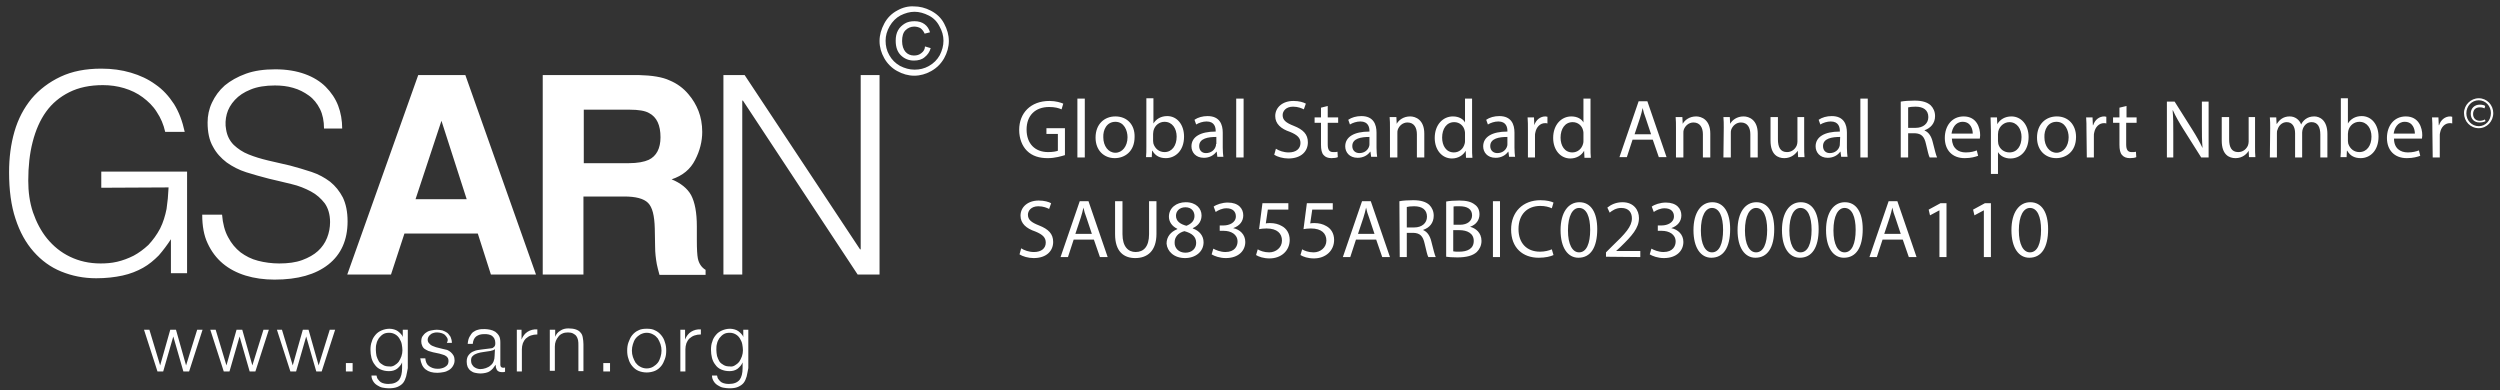
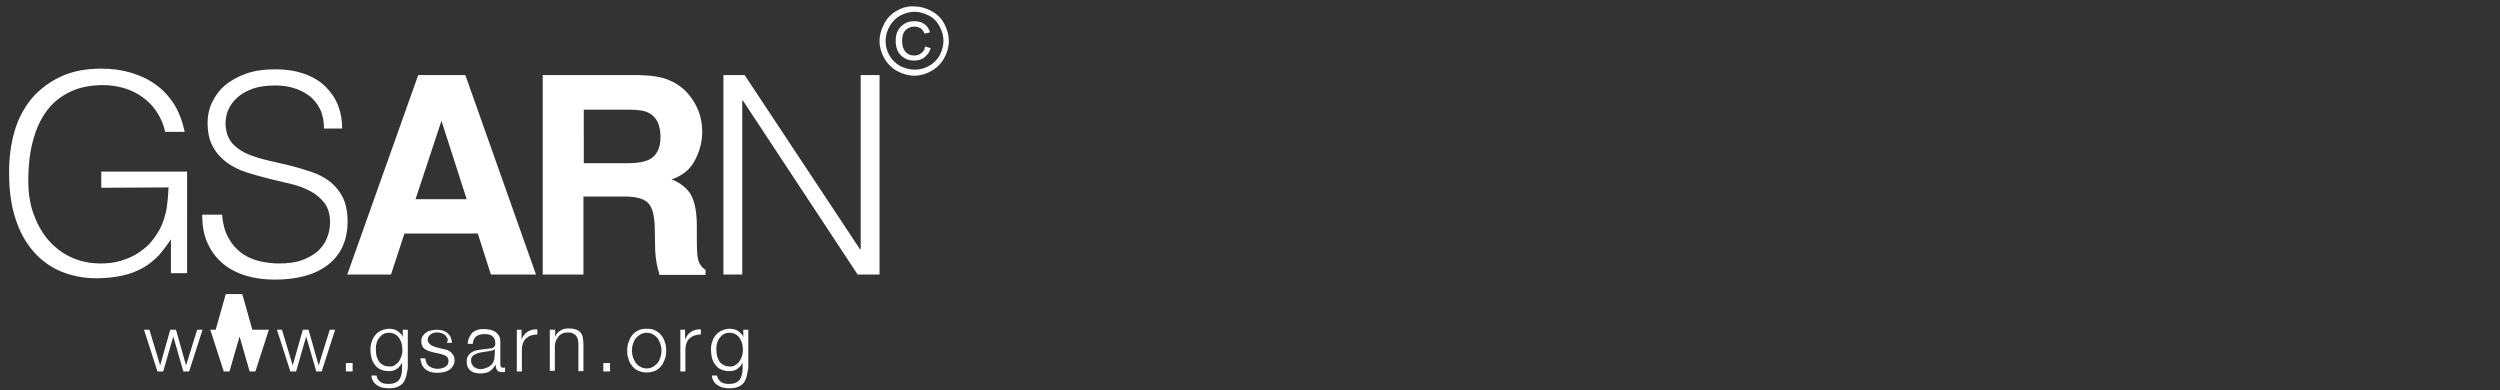
<svg xmlns="http://www.w3.org/2000/svg" version="1.1" id="Layer_1" x="0px" y="0px" viewBox="0 0 743 116" style="enable-background:new 0 0 743 116;" xml:space="preserve">
  <rect x="0" y="0" width="743" height="116" fill="#333333" stroke="none" />
  <style type="text/css">
	.st0{fill:#FFFFFF;}
</style>
  <g>
-     <path class="st0" d="M303,75.6c0.9,0.6,2.6,1.1,4.2,1.1c3.9,0,5.8-2.2,5.8-4.8c0-2.4-1.4-3.8-4.2-4.9c-2.3-0.9-3.3-1.7-3.3-3.2   c0-1.1,0.9-2.5,3.1-2.5c1.5,0,2.6,0.5,3.2,0.8l0.6-1.7c-0.7-0.4-2-0.8-3.7-0.8c-3.2,0-5.4,1.9-5.4,4.5c0,2.3,1.7,3.8,4.4,4.7   c2.2,0.9,3.1,1.8,3.1,3.3c0,1.7-1.3,2.8-3.5,2.8c-1.5,0-2.9-0.5-3.8-1.1L303,75.6L303,75.6z M325.1,71.2l1.8,5.2h2.3l-5.7-16.6   h-2.6l-5.7,16.6h2.2l1.7-5.2H325.1L325.1,71.2z M319.6,69.5l1.6-4.8c0.3-1,0.6-2,0.8-3l0,0c0.2,1,0.5,2,0.9,3l1.6,4.8H319.6   L319.6,69.5z M331.4,59.8v9.8c0,5.2,2.6,7.1,6,7.1c3.6,0,6.3-2.1,6.3-7.2v-9.7h-2.2v9.8c0,3.7-1.6,5.3-4,5.3   c-2.2,0-3.9-1.6-3.9-5.3v-9.8H331.4L331.4,59.8z M352.2,76.7c3.1,0,5.5-1.9,5.5-4.7c0-1.9-1.2-3.4-3.2-4.1v-0.1   c2-0.9,2.6-2.4,2.6-3.8c0-2-1.6-3.9-4.7-3.9c-2.8,0-5,1.7-5,4.3c0,1.4,0.8,2.8,2.5,3.6v0.1c-2,0.8-3.2,2.3-3.2,4.3   C346.9,74.7,348.9,76.7,352.2,76.7L352.2,76.7z M352.3,75.1c-2,0-3.3-1.4-3.2-3.1c0-1.5,1-2.8,2.9-3.3c2.2,0.6,3.5,1.6,3.5,3.5   C355.5,73.9,354.2,75.1,352.3,75.1L352.3,75.1z M352.3,61.6c1.9,0,2.7,1.3,2.7,2.6c0,1.5-1.1,2.4-2.4,2.9c-1.9-0.5-3.1-1.4-3.1-3   C349.5,62.8,350.5,61.6,352.3,61.6L352.3,61.6z M360.1,75.6c0.8,0.5,2.4,1.1,4.2,1.1c3.8,0,5.8-2.2,5.8-4.8c0-2.2-1.6-3.7-3.6-4.1   l0,0c2-0.7,3-2.1,3-3.8c0-2-1.4-3.8-4.6-3.8c-1.7,0-3.4,0.6-4.2,1.2l0.6,1.6c0.7-0.5,1.9-1.1,3.2-1.1c2,0,2.8,1.1,2.8,2.4   c0,1.9-2,2.7-3.6,2.7h-1.2v1.6h1.2c2.1,0,4.1,1,4.1,3.2c0,1.3-0.8,3.1-3.6,3.1c-1.5,0-2.9-0.6-3.6-1L360.1,75.6L360.1,75.6z    M382.9,60.4h-7.7l-1,7.7c0.6-0.1,1.3-0.2,2.2-0.2c3.2,0,4.6,1.5,4.6,3.6s-1.8,3.5-3.8,3.5c-1.5,0-2.8-0.5-3.4-0.9l-0.5,1.7   c0.8,0.5,2.2,1,4,1c3.5,0,6-2.3,6-5.5c0-2-1-3.4-2.3-4.1c-1-0.6-2.2-0.9-3.5-0.9c-0.6,0-0.9,0-1.3,0.1l0.6-4.1h6.1L382.9,60.4   L382.9,60.4z M396.1,60.4h-7.7l-1,7.7c0.6-0.1,1.3-0.2,2.2-0.2c3.2,0,4.6,1.5,4.6,3.6s-1.8,3.5-3.8,3.5c-1.5,0-2.8-0.5-3.4-0.9   l-0.5,1.7c0.8,0.5,2.2,1,4,1c3.5,0,6-2.3,6-5.5c0-2-1-3.4-2.3-4.1c-1-0.6-2.2-0.9-3.5-0.9c-0.6,0-0.9,0-1.3,0.1l0.6-4.1h6.1   L396.1,60.4L396.1,60.4z M409,71.2l1.8,5.2h2.3l-5.7-16.6h-2.6l-5.7,16.6h2.2l1.7-5.2H409L409,71.2z M403.6,69.5l1.6-4.8   c0.3-1,0.6-2,0.8-3l0,0c0.2,1,0.5,2,0.9,3l1.6,4.8H403.6L403.6,69.5z M416,76.4h2.1v-7.2h2c1.9,0.1,2.8,0.9,3.3,3.2   c0.5,2.1,0.8,3.5,1.1,4h2.2c-0.3-0.6-0.7-2.2-1.3-4.6c-0.4-1.7-1.2-2.9-2.4-3.4v-0.1c1.8-0.6,3.1-2,3.1-4.2c0-1.3-0.5-2.4-1.3-3.2   c-1-0.9-2.5-1.4-4.8-1.4c-1.5,0-3,0.1-4.1,0.3L416,76.4L416,76.4z M418.2,61.5c0.3-0.1,1.1-0.2,2.1-0.2c2.3,0,3.8,1,3.8,3.1   c0,1.9-1.5,3.2-3.8,3.2h-2.2v-6.1H418.2z M429.8,76.3c0.7,0.1,1.8,0.2,3.3,0.2c2.7,0,4.6-0.5,5.8-1.6c0.8-0.8,1.4-1.9,1.4-3.3   c0-2.5-1.8-3.8-3.4-4.2l0,0c1.8-0.6,2.8-2,2.8-3.7c0-1.3-0.5-2.3-1.4-2.9c-1-0.8-2.4-1.2-4.6-1.2c-1.5,0-3,0.1-3.9,0.3L429.8,76.3   L429.8,76.3z M431.9,61.4c0.3-0.1,0.9-0.1,1.9-0.1c2.2,0,3.7,0.8,3.7,2.7c0,1.6-1.3,2.8-3.6,2.8H432v-5.4H431.9z M431.9,68.4h1.8   c2.3,0,4.3,0.9,4.3,3.2c0,2.4-2,3.2-4.3,3.2c-0.8,0-1.4,0-1.8-0.1V68.4L431.9,68.4z M443.7,59.8v16.6h2.1V59.8H443.7L443.7,59.8z    M461.2,74.1c-0.9,0.4-2.2,0.7-3.5,0.7c-4,0-6.4-2.6-6.4-6.7c0-4.4,2.6-6.9,6.5-6.9c1.4,0,2.5,0.3,3.4,0.7l0.5-1.7   c-0.6-0.3-1.9-0.7-3.9-0.7c-5.2,0-8.7,3.5-8.7,8.7c0,5.5,3.5,8.4,8.2,8.4c2,0,3.6-0.4,4.4-0.8L461.2,74.1L461.2,74.1z M469.4,60.1   c-3.3,0-5.6,3-5.6,8.3s2.2,8.2,5.3,8.2c3.6,0,5.6-3,5.6-8.5C474.7,63.1,472.8,60.1,469.4,60.1L469.4,60.1z M469.3,61.8   c2.2,0,3.3,2.6,3.3,6.5c0,4.1-1.1,6.7-3.3,6.7c-2,0-3.3-2.4-3.3-6.5C466,64.1,467.4,61.8,469.3,61.8L469.3,61.8z M487.5,76.4v-1.8   h-7.2l0,0l1.3-1.2c3.4-3.3,5.5-5.6,5.5-8.6c0-2.3-1.5-4.7-4.9-4.7c-1.9,0-3.4,0.7-4.5,1.6l0.7,1.5c0.7-0.6,1.9-1.4,3.4-1.4   c2.4,0,3.2,1.5,3.2,3.1c0,2.4-1.9,4.5-6,8.4l-1.7,1.7v1.3L487.5,76.4L487.5,76.4z M490.3,75.6c0.8,0.5,2.4,1.1,4.2,1.1   c3.8,0,5.8-2.2,5.8-4.8c0-2.2-1.6-3.7-3.6-4.1l0,0c2-0.7,3-2.1,3-3.8c0-2-1.4-3.8-4.6-3.8c-1.7,0-3.4,0.6-4.2,1.2l0.6,1.6   c0.7-0.5,1.9-1.1,3.2-1.1c2,0,2.8,1.1,2.8,2.4c0,1.9-2,2.7-3.6,2.7h-1.2v1.6h1.2c2.1,0,4.1,1,4.1,3.2c0,1.3-0.8,3.1-3.6,3.1   c-1.5,0-2.9-0.6-3.6-1L490.3,75.6L490.3,75.6z M508.9,60.1c-3.3,0-5.6,3-5.6,8.3s2.2,8.2,5.3,8.2c3.6,0,5.6-3,5.6-8.5   C514.2,63.1,512.3,60.1,508.9,60.1L508.9,60.1z M508.8,61.8c2.2,0,3.3,2.6,3.3,6.5c0,4.1-1.1,6.7-3.3,6.7c-2,0-3.3-2.4-3.3-6.5   C505.5,64.1,506.9,61.8,508.8,61.8L508.8,61.8z M522,60.1c-3.3,0-5.6,3-5.6,8.3s2.2,8.2,5.3,8.2c3.6,0,5.6-3,5.6-8.5   C527.3,63.1,525.4,60.1,522,60.1L522,60.1z M521.9,61.8c2.2,0,3.3,2.6,3.3,6.5c0,4.1-1.1,6.7-3.3,6.7c-2,0-3.3-2.4-3.3-6.5   C518.6,64.1,520,61.8,521.9,61.8L521.9,61.8z M535.2,60.1c-3.3,0-5.6,3-5.6,8.3s2.2,8.2,5.3,8.2c3.6,0,5.6-3,5.6-8.5   C540.5,63.1,538.6,60.1,535.2,60.1L535.2,60.1z M535.1,61.8c2.2,0,3.3,2.6,3.3,6.5c0,4.1-1.1,6.7-3.3,6.7c-2,0-3.3-2.4-3.3-6.5   C531.8,64.1,533.2,61.8,535.1,61.8L535.1,61.8z M548.3,60.1c-3.3,0-5.6,3-5.6,8.3s2.2,8.2,5.3,8.2c3.6,0,5.6-3,5.6-8.5   C553.6,63.1,551.7,60.1,548.3,60.1L548.3,60.1z M548.2,61.8c2.2,0,3.3,2.6,3.3,6.5c0,4.1-1.1,6.7-3.3,6.7c-2,0-3.3-2.4-3.3-6.5   C544.9,64.1,546.3,61.8,548.2,61.8L548.2,61.8z M565.5,71.2l1.8,5.2h2.3l-5.7-16.6h-2.6l-5.7,16.6h2.2l1.7-5.2H565.5L565.5,71.2z    M560,69.5l1.6-4.8c0.3-1,0.6-2,0.8-3l0,0c0.2,1,0.5,2,0.9,3l1.6,4.8H560L560,69.5z M576.4,76.4h2.1v-16h-1.8l-3.5,1.9l0.4,1.7   l2.8-1.5l0,0V76.4L576.4,76.4z M589.6,76.4h2.1v-16h-1.8l-3.5,1.9l0.4,1.7l2.8-1.5l0,0V76.4L589.6,76.4z M603.4,60.1   c-3.3,0-5.6,3-5.6,8.3s2.2,8.2,5.3,8.2c3.6,0,5.6-3,5.6-8.5C608.7,63.1,606.8,60.1,603.4,60.1L603.4,60.1z M603.3,61.8   c2.2,0,3.3,2.6,3.3,6.5c0,4.1-1.1,6.7-3.3,6.7c-2,0-3.3-2.4-3.3-6.5C600,64.1,601.4,61.8,603.3,61.8L603.3,61.8z" />
-     <path class="st0" d="M316.5,38.1H311v1.7h3.4v5c-0.5,0.2-1.5,0.4-2.9,0.4c-3.9,0-6.4-2.5-6.4-6.7s2.6-6.7,6.7-6.7   c1.7,0,2.8,0.3,3.7,0.7l0.5-1.7c-0.7-0.3-2.2-0.8-4.1-0.8c-5.6,0-9,3.6-9,8.6c0,2.6,0.9,4.8,2.3,6.2c1.6,1.6,3.7,2.2,6.2,2.2   c2.2,0,4.1-0.6,5.1-0.9L316.5,38.1L316.5,38.1z M320.2,46.8h2.2V29.3h-2.2V46.8L320.2,46.8z M331.5,34.6c-3.3,0-5.9,2.3-5.9,6.3   c0,3.8,2.5,6.1,5.7,6.1c2.9,0,5.9-1.9,5.9-6.3C337.3,37.1,335,34.6,331.5,34.6L331.5,34.6z M331.5,36.2c2.6,0,3.6,2.6,3.6,4.6   c0,2.7-1.6,4.6-3.6,4.6c-2.1,0-3.6-2-3.6-4.6C327.8,38.6,328.9,36.2,331.5,36.2L331.5,36.2z M342.3,46.8l0.1-2h0.1   c0.9,1.6,2.3,2.2,4,2.2c2.7,0,5.4-2.1,5.4-6.4c0-3.6-2.1-6.1-5-6.1c-1.9,0-3.3,0.9-4.1,2.2l0,0v-7.5h-2.1v14.4c0,1.1,0,2.3-0.1,3.1   h1.7V46.8z M342.7,39.8c0-0.3,0.1-0.6,0.1-0.9c0.4-1.7,1.8-2.7,3.3-2.7c2.3,0,3.6,2,3.6,4.4c0,2.7-1.4,4.6-3.6,4.6   c-1.6,0-2.8-1-3.3-2.5c0-0.2-0.1-0.5-0.1-0.8V39.8L342.7,39.8z M363.6,46.8c-0.1-0.8-0.2-1.8-0.2-2.9v-4.5c0-2.4-0.9-4.9-4.5-4.9   c-1.5,0-2.9,0.4-3.9,1.1l0.5,1.4c0.8-0.5,2-0.9,3.1-0.9c2.4,0,2.7,1.8,2.7,2.8v0.2c-4.6,0-7.2,1.6-7.2,4.4c0,1.7,1.2,3.4,3.7,3.4   c1.7,0,3-0.8,3.7-1.8h0.1l0.2,1.5h1.8V46.8z M361.4,42.8c0,0.2,0,0.5-0.1,0.7c-0.3,1-1.3,2-2.9,2c-1.1,0-2-0.7-2-2.1   c0-2.3,2.7-2.7,5.1-2.7v2.1H361.4z M367.4,46.8h2.2V29.3h-2.2V46.8L367.4,46.8z M378.7,46c0.9,0.6,2.6,1.1,4.2,1.1   c3.9,0,5.8-2.2,5.8-4.8c0-2.4-1.4-3.8-4.2-4.9c-2.3-0.9-3.3-1.7-3.3-3.2c0-1.1,0.9-2.5,3.1-2.5c1.5,0,2.6,0.5,3.2,0.8l0.6-1.7   c-0.7-0.4-2-0.8-3.7-0.8c-3.2,0-5.4,1.9-5.4,4.5c0,2.3,1.7,3.8,4.4,4.7c2.2,0.9,3.1,1.8,3.1,3.3c0,1.7-1.3,2.8-3.5,2.8   c-1.5,0-2.9-0.5-3.8-1.1L378.7,46L378.7,46z M392.6,32v2.9h-1.9v1.6h1.9V43c0,1.4,0.2,2.5,0.8,3.1c0.5,0.6,1.3,0.9,2.3,0.9   c0.8,0,1.5-0.1,1.9-0.3l-0.1-1.6c-0.3,0.1-0.7,0.1-1.3,0.1c-1.2,0-1.6-0.8-1.6-2.3v-6.4h3.1v-1.6h-3.1v-3.4L392.6,32L392.6,32z    M409.3,46.8c-0.1-0.8-0.2-1.8-0.2-2.9v-4.5c0-2.4-0.9-4.9-4.5-4.9c-1.5,0-2.9,0.4-3.9,1.1l0.5,1.4c0.8-0.5,2-0.9,3.1-0.9   c2.4,0,2.7,1.8,2.7,2.8v0.2c-4.6,0-7.2,1.6-7.2,4.4c0,1.7,1.2,3.4,3.7,3.4c1.7,0,3-0.8,3.7-1.8h0.1l0.2,1.5h1.8V46.8z M407,42.8   c0,0.2,0,0.5-0.1,0.7c-0.3,1-1.3,2-2.9,2c-1.1,0-2.1-0.7-2.1-2.1c0-2.3,2.7-2.7,5.1-2.7V42.8L407,42.8z M413.1,46.8h2.2v-7.2   c0-0.4,0-0.7,0.1-1c0.4-1.2,1.5-2.2,2.9-2.2c2,0,2.8,1.6,2.8,3.5v6.9h2.2v-7.1c0-4.1-2.6-5.1-4.2-5.1c-2,0-3.4,1.1-4,2.2l0,0   l-0.1-2h-2c0.1,1,0.1,2,0.1,3.2V46.8L413.1,46.8z M435.4,29.3v7.1l0,0c-0.5-1-1.8-1.8-3.6-1.8c-2.9,0-5.4,2.4-5.4,6.4   c0,3.6,2.2,6.1,5.1,6.1c1.9,0,3.4-1,4.1-2.3l0,0l0.1,2.1h1.9c-0.1-0.8-0.1-2-0.1-3.1V29.3H435.4L435.4,29.3z M435.4,41.8   c0,0.3,0,0.6-0.1,0.9c-0.4,1.6-1.7,2.6-3.2,2.6c-2.3,0-3.5-2-3.5-4.4c0-2.6,1.3-4.6,3.6-4.6c1.6,0,2.8,1.1,3.1,2.5   c0.1,0.3,0.1,0.6,0.1,0.9V41.8L435.4,41.8z M450.3,46.8c-0.1-0.8-0.2-1.8-0.2-2.9v-4.5c0-2.4-0.9-4.9-4.5-4.9   c-1.5,0-2.9,0.4-3.9,1.1l0.5,1.4c0.8-0.5,2-0.9,3.1-0.9c2.4,0,2.7,1.8,2.7,2.8v0.2c-4.6,0-7.2,1.6-7.2,4.4c0,1.7,1.2,3.4,3.7,3.4   c1.7,0,3-0.8,3.7-1.8h0.1l0.2,1.5h1.8V46.8z M448,42.8c0,0.2,0,0.5-0.1,0.7c-0.3,1-1.3,2-2.9,2c-1.1,0-2.1-0.7-2.1-2.1   c0-2.3,2.7-2.7,5.1-2.7V42.8L448,42.8z M454.1,46.8h2.1v-6.4c0-0.4,0-0.7,0.1-1c0.3-1.6,1.4-2.8,2.9-2.8c0.3,0,0.5,0,0.7,0.1v-2   c-0.2,0-0.4-0.1-0.6-0.1c-1.5,0-2.8,1-3.3,2.6h0l-0.1-2.3H454c0.1,1.1,0.1,2.3,0.1,3.7V46.8L454.1,46.8z M470.6,29.3v7.1l0,0   c-0.5-1-1.8-1.8-3.6-1.8c-2.9,0-5.4,2.4-5.4,6.4c0,3.6,2.2,6.1,5.1,6.1c1.9,0,3.4-1,4.1-2.3l0,0l0.1,2.1h1.9   c-0.1-0.8-0.1-2-0.1-3.1V29.3H470.6L470.6,29.3z M470.6,41.8c0,0.3,0,0.6-0.1,0.9c-0.4,1.6-1.7,2.6-3.2,2.6c-2.3,0-3.5-2-3.5-4.4   c0-2.6,1.3-4.6,3.6-4.6c1.6,0,2.8,1.1,3.1,2.5c0.1,0.3,0.1,0.6,0.1,0.9V41.8L470.6,41.8z M491.2,41.5l1.8,5.2h2.3l-5.7-16.6H487   l-5.7,16.6h2.2l1.7-5.2H491.2L491.2,41.5z M485.8,39.9l1.6-4.8c0.3-1,0.6-2,0.8-3l0,0c0.2,1,0.5,2,0.9,3l1.6,4.8H485.8L485.8,39.9z    M498.1,46.8h2.2v-7.2c0-0.4,0-0.7,0.1-1c0.4-1.2,1.5-2.2,2.9-2.2c2,0,2.8,1.6,2.8,3.5v6.9h2.2v-7.1c0-4.1-2.6-5.1-4.2-5.1   c-2,0-3.4,1.1-4,2.2l0,0l-0.1-2h-2c0.1,1,0.1,2,0.1,3.2V46.8L498.1,46.8z M512.2,46.8h2.2v-7.2c0-0.4,0-0.7,0.1-1   c0.4-1.2,1.5-2.2,2.9-2.2c2,0,2.8,1.6,2.8,3.5v6.9h2.2v-7.1c0-4.1-2.6-5.1-4.2-5.1c-2,0-3.4,1.1-4,2.2l0,0l-0.1-2h-1.9   c0.1,1,0.1,2,0.1,3.2L512.2,46.8L512.2,46.8z M536.4,34.8h-2.2v7.3c0,0.4-0.1,0.8-0.2,1.1c-0.4,1-1.4,2-2.9,2c-2,0-2.7-1.5-2.7-3.8   v-6.6h-2.2v7c0,4.2,2.2,5.2,4.1,5.2c2.1,0,3.4-1.3,4-2.2l0,0l0.1,1.9h1.9c-0.1-0.9-0.1-2-0.1-3.3v-8.6H536.4z M549.1,46.8   c-0.1-0.8-0.2-1.8-0.2-2.9v-4.5c0-2.4-0.9-4.9-4.5-4.9c-1.5,0-2.9,0.4-3.9,1.1L541,37c0.8-0.5,2-0.9,3.1-0.9c2.4,0,2.7,1.8,2.7,2.8   v0.2c-4.6,0-7.2,1.6-7.2,4.4c0,1.7,1.2,3.4,3.6,3.4c1.7,0,3-0.8,3.7-1.8h0.1l0.2,1.5h1.9V46.8z M546.8,42.8c0,0.2,0,0.5-0.1,0.7   c-0.3,1-1.3,2-2.9,2c-1.1,0-2-0.7-2-2.1c0-2.3,2.7-2.7,5.1-2.7L546.8,42.8L546.8,42.8z M552.9,46.8h2.2V29.3h-2.2V46.8L552.9,46.8z    M565,46.8h2.1v-7.2h2c1.9,0.1,2.8,0.9,3.3,3.2c0.5,2.1,0.8,3.5,1.1,4h2.2c-0.3-0.6-0.7-2.2-1.3-4.6c-0.4-1.7-1.2-2.9-2.4-3.4v-0.1   c1.7-0.6,3.1-2,3.1-4.2c0-1.3-0.5-2.4-1.3-3.2c-1-0.9-2.5-1.4-4.8-1.4c-1.5,0-3,0.1-4.1,0.3v16.6H565z M567.2,31.9   c0.3-0.1,1.1-0.2,2.1-0.2c2.3,0,3.8,1,3.8,3.1c0,1.9-1.5,3.2-3.8,3.2h-2.2v-6.1H567.2z M588.4,41.2c0-0.2,0.1-0.6,0.1-1   c0-2.2-1-5.6-4.9-5.6c-3.5,0-5.6,2.8-5.6,6.4c0,3.6,2.2,6,5.9,6c1.9,0,3.2-0.4,4-0.7l-0.4-1.6c-0.8,0.3-1.7,0.6-3.3,0.6   c-2.2,0-4-1.2-4.1-4.1L588.4,41.2L588.4,41.2z M580,39.7c0.2-1.5,1.1-3.5,3.3-3.5c2.4,0,3,2.2,3,3.5H580L580,39.7z M591.7,51.7h2.1   v-6.5l0,0c0.7,1.2,2.1,1.9,3.7,1.9c2.8,0,5.4-2.1,5.4-6.4c0-3.6-2.2-6.1-5.1-6.1c-1.9,0-3.4,0.9-4.2,2.3l0,0l-0.1-2h-1.9   c0,1.1,0.1,2.4,0.1,3.9V51.7L591.7,51.7z M593.8,39.9c0-0.3,0.1-0.6,0.1-0.9c0.4-1.6,1.8-2.7,3.3-2.7c2.3,0,3.6,2.1,3.6,4.4   c0,2.7-1.3,4.6-3.6,4.6c-1.6,0-2.9-1-3.3-2.5c0-0.3-0.1-0.6-0.1-0.9V39.9L593.8,39.9z M611.3,34.6c-3.3,0-5.9,2.3-5.9,6.3   c0,3.8,2.5,6.1,5.7,6.1c2.9,0,5.9-1.9,5.9-6.3C617,37.1,614.7,34.6,611.3,34.6L611.3,34.6z M611.2,36.2c2.6,0,3.6,2.6,3.6,4.6   c0,2.7-1.6,4.6-3.6,4.6c-2.1,0-3.6-2-3.6-4.6C607.5,38.6,608.6,36.2,611.2,36.2L611.2,36.2z M620.2,46.8h2.1v-6.4   c0-0.4,0-0.7,0.1-1c0.3-1.6,1.4-2.8,2.9-2.8c0.3,0,0.5,0,0.7,0.1v-2c-0.2,0-0.4-0.1-0.6-0.1c-1.5,0-2.8,1-3.3,2.6H622l-0.1-2.3H620   c0.1,1.1,0.1,2.3,0.1,3.7L620.2,46.8L620.2,46.8z M629.9,32v2.9H628v1.6h1.9V43c0,1.4,0.2,2.5,0.8,3.1c0.5,0.6,1.3,0.9,2.3,0.9   c0.8,0,1.5-0.1,1.9-0.3l-0.1-1.6c-0.3,0.1-0.7,0.1-1.3,0.1c-1.2,0-1.6-0.8-1.6-2.3v-6.4h3.1v-1.6h-3v-3.4L629.9,32L629.9,32z    M645.9,46.8v-7.1c0-2.8,0-4.8-0.2-6.9h0.1c0.8,1.8,1.9,3.7,3.1,5.6l5.3,8.4h2.2V30.2h-2v7c0,2.6,0,4.6,0.2,6.8l0,0   c-0.8-1.7-1.8-3.5-3-5.4l-5.3-8.4H644v16.6H645.9L645.9,46.8z M670.5,34.8h-2.2v7.3c0,0.4-0.1,0.8-0.2,1.1c-0.4,1-1.4,2-2.9,2   c-2,0-2.7-1.5-2.7-3.8v-6.6h-2.2v7c0,4.2,2.2,5.2,4.1,5.2c2.1,0,3.4-1.3,3.9-2.2l0,0l0.1,1.9h1.9c-0.1-0.9-0.1-2-0.1-3.3v-8.6   H670.5z M674.6,46.8h2.1v-7.2c0-0.4,0-0.7,0.2-1.1c0.3-1.1,1.3-2.2,2.7-2.2c1.7,0,2.5,1.4,2.5,3.3v7.2h2.1v-7.4   c0-0.4,0.1-0.8,0.2-1.1c0.4-1.1,1.3-2,2.6-2c1.8,0,2.6,1.4,2.6,3.7v6.8h2.1v-7c0-4.1-2.3-5.2-3.9-5.2c-1.1,0-1.9,0.3-2.6,0.8   c-0.5,0.4-1,0.9-1.3,1.6l0,0c-0.5-1.4-1.8-2.4-3.4-2.4c-2,0-3.1,1.1-3.8,2.2h-0.1l-0.1-1.9h-1.9c0.1,1,0.1,2,0.1,3.2L674.6,46.8   L674.6,46.8z M697.4,46.8l0.1-2h0.1c0.9,1.6,2.3,2.2,4,2.2c2.7,0,5.3-2.1,5.3-6.4c0-3.6-2.1-6.1-5-6.1c-1.9,0-3.3,0.9-4.1,2.2l0,0   v-7.5h-2.1v14.4c0,1.1,0,2.3-0.1,3.1h1.8V46.8z M697.8,39.8c0-0.3,0.1-0.6,0.1-0.9c0.4-1.7,1.8-2.7,3.3-2.7c2.3,0,3.6,2,3.6,4.4   c0,2.7-1.4,4.6-3.6,4.6c-1.6,0-2.8-1-3.3-2.5c0-0.2-0.1-0.5-0.1-0.8V39.8L697.8,39.8z M719.8,41.2c0-0.2,0.1-0.6,0.1-1   c0-2.2-1-5.6-4.9-5.6c-3.5,0-5.6,2.8-5.6,6.4c0,3.6,2.2,6,5.9,6c1.9,0,3.2-0.4,4-0.7l-0.4-1.6c-0.8,0.3-1.8,0.6-3.3,0.6   c-2.2,0-4.1-1.2-4.1-4.1L719.8,41.2L719.8,41.2z M711.4,39.7c0.2-1.5,1.1-3.5,3.3-3.5c2.4,0,3,2.2,3,3.5H711.4L711.4,39.7z    M723,46.8h2.1v-6.4c0-0.4,0-0.7,0.1-1c0.3-1.6,1.4-2.8,2.9-2.8c0.3,0,0.5,0,0.7,0.1v-2c-0.2,0-0.4-0.1-0.6-0.1   c-1.5,0-2.8,1-3.3,2.6h-0.1l-0.1-2.3h-1.9c0.1,1.1,0.1,2.3,0.1,3.7L723,46.8L723,46.8z M736.7,29.2c-2.4,0-4.4,2-4.4,4.4   c0,2.5,1.9,4.5,4.4,4.5c2.4,0,4.3-2,4.3-4.5C741,31.2,739.1,29.2,736.7,29.2L736.7,29.2z M736.7,29.8c2,0,3.6,1.7,3.6,3.8   c0,2.2-1.6,3.9-3.6,3.9c-2.1,0-3.7-1.7-3.7-3.8C733,31.5,734.6,29.8,736.7,29.8L736.7,29.8z M738.6,31.5c-0.2-0.2-0.8-0.4-1.6-0.4   c-1.5,0-2.7,1-2.7,2.7c0,1.5,1,2.6,2.6,2.6c0.6,0,1.3-0.1,1.8-0.4l-0.2-0.5c-0.3,0.2-0.9,0.4-1.5,0.4c-1.3,0-2-0.9-2-2   c0-1.2,0.7-2,2-2c0.7,0,1.2,0.2,1.4,0.3L738.6,31.5L738.6,31.5z" />
-     <path class="st0" d="M44.4,98l3.2,10.6l0,0l3-10.6h1.7l3,10.6l0,0L58.6,98h1.6l-4,12.4h-1.7l-3-10.4l0,0l-3,10.4h-1.7l-4-12.4H44.4   L44.4,98z M64.1,98l3.2,10.6l0,0l3-10.6H72l3,10.6l0,0L78.3,98h1.6l-4,12.4h-1.7l-3-10.4l0,0l-3,10.4h-1.7l-4-12.4H64.1L64.1,98z    M83.8,98l3.2,10.6l0,0L90,98h1.7l3,10.6l0,0L98,98h1.6l-4,12.4H94L91,100l0,0l-3,10.4h-1.7l-4-12.4H83.8L83.8,98z M102.8,107.9h2   v2.5h-2V107.9L102.8,107.9z M120.7,111.9c-0.2,0.7-0.5,1.4-0.9,1.9s-1,0.9-1.7,1.2c-0.7,0.3-1.6,0.4-2.6,0.4   c-0.6,0-1.2-0.1-1.8-0.2c-0.6-0.1-1.1-0.4-1.6-0.7c-0.5-0.3-0.9-0.7-1.2-1.2c-0.3-0.5-0.5-1-0.5-1.7h1.5c0.1,0.5,0.2,0.9,0.5,1.2   c0.2,0.3,0.5,0.6,0.8,0.8c0.3,0.2,0.7,0.3,1.1,0.4s0.8,0.1,1.2,0.1c1.4,0,2.4-0.4,3.1-1.2c0.6-0.8,0.9-2,0.9-3.5v-1.7l0,0   c-0.3,0.8-0.9,1.4-1.5,1.9c-0.7,0.5-1.5,0.7-2.4,0.7c-1,0-1.8-0.2-2.5-0.5s-1.3-0.8-1.7-1.4c-0.5-0.6-0.8-1.3-1-2   c-0.2-0.8-0.3-1.6-0.3-2.5c0-0.8,0.1-1.7,0.4-2.4c0.2-0.8,0.6-1.4,1.1-2s1.1-1,1.8-1.3c0.7-0.3,1.5-0.5,2.4-0.5   c0.5,0,0.9,0.1,1.3,0.2s0.8,0.3,1.1,0.5c0.3,0.2,0.6,0.5,0.9,0.8s0.5,0.6,0.6,1l0,0V98h1.5v11.4C121,110.3,120.9,111.2,120.7,111.9   L120.7,111.9z M117.2,108.6c0.5-0.3,0.9-0.6,1.3-1.1c0.3-0.5,0.6-1,0.8-1.6c0.2-0.6,0.3-1.2,0.3-1.8c0-0.6-0.1-1.2-0.2-1.8   c-0.1-0.6-0.4-1.2-0.7-1.7c-0.3-0.5-0.7-0.9-1.2-1.2c-0.5-0.3-1.1-0.5-1.8-0.5c-0.7,0-1.3,0.1-1.8,0.4s-0.9,0.7-1.3,1.2   c-0.3,0.5-0.6,1-0.7,1.6c-0.2,0.6-0.2,1.2-0.2,1.9c0,0.6,0.1,1.2,0.2,1.8c0.2,0.6,0.4,1.1,0.7,1.6c0.3,0.5,0.8,0.8,1.3,1.1   c0.5,0.3,1.1,0.4,1.8,0.4C116.1,109,116.7,108.9,117.2,108.6L117.2,108.6z M132.9,100.4c-0.2-0.3-0.4-0.6-0.7-0.9   c-0.3-0.2-0.6-0.4-1-0.5s-0.8-0.2-1.2-0.2c-0.3,0-0.7,0-1,0.1s-0.7,0.2-0.9,0.4c-0.3,0.2-0.5,0.4-0.7,0.7c-0.2,0.3-0.3,0.6-0.3,1   c0,0.3,0.1,0.6,0.3,0.9c0.2,0.2,0.4,0.4,0.6,0.6c0.3,0.2,0.5,0.3,0.8,0.4s0.6,0.2,0.8,0.3l2,0.5c0.4,0.1,0.9,0.2,1.3,0.3   c0.4,0.2,0.8,0.4,1.1,0.7c0.3,0.3,0.6,0.6,0.8,1s0.3,0.9,0.3,1.4c0,0.7-0.2,1.2-0.5,1.7s-0.7,0.9-1.2,1.2c-0.5,0.3-1,0.5-1.6,0.6   s-1.2,0.2-1.8,0.2c-1.5,0-2.6-0.3-3.5-1s-1.4-1.8-1.6-3.3h1.5c0.1,1,0.4,1.8,1.1,2.3s1.5,0.8,2.5,0.8c0.4,0,0.7,0,1.1-0.1   c0.4-0.1,0.8-0.2,1.1-0.4c0.3-0.2,0.6-0.4,0.8-0.7c0.2-0.3,0.3-0.7,0.3-1.1s-0.1-0.7-0.2-0.9c-0.2-0.3-0.4-0.5-0.6-0.6   c-0.3-0.2-0.5-0.3-0.9-0.4c-0.3-0.1-0.7-0.2-1-0.3l-1.9-0.4c-0.5-0.1-0.9-0.3-1.4-0.4c-0.4-0.2-0.8-0.4-1.1-0.6   c-0.3-0.2-0.6-0.6-0.7-0.9c-0.2-0.4-0.3-0.8-0.3-1.3c0-0.6,0.1-1.2,0.4-1.6s0.6-0.8,1.1-1.1c0.4-0.3,0.9-0.5,1.5-0.6   c0.6-0.1,1.1-0.2,1.6-0.2c0.6,0,1.2,0.1,1.7,0.2c0.5,0.2,1,0.4,1.4,0.7c0.4,0.3,0.7,0.8,1,1.2c0.2,0.5,0.4,1.1,0.4,1.8h-1.5   C133.2,101.2,133.1,100.8,132.9,100.4L132.9,100.4z M139.6,100c0.3-0.5,0.6-1,1-1.3s1-0.6,1.5-0.7c0.6-0.2,1.3-0.2,2-0.2   c0.5,0,1.1,0.1,1.6,0.2s1,0.3,1.5,0.6c0.4,0.3,0.8,0.7,1.1,1.2s0.4,1.2,0.4,2v6.6c0,0.6,0.3,0.9,0.9,0.9c0.2,0,0.3,0,0.5-0.1v1.3   c-0.2,0-0.3,0.1-0.5,0.1c-0.1,0-0.3,0-0.5,0c-0.4,0-0.7-0.1-0.9-0.2s-0.4-0.3-0.5-0.4c-0.1-0.2-0.2-0.4-0.3-0.7   c0-0.3-0.1-0.6-0.1-0.9l0,0c-0.3,0.4-0.6,0.8-0.8,1.1c-0.3,0.3-0.6,0.6-0.9,0.8c-0.3,0.2-0.7,0.4-1.2,0.5s-1,0.2-1.6,0.2   s-1.1-0.1-1.6-0.2s-0.9-0.3-1.3-0.6c-0.4-0.3-0.7-0.7-0.9-1.1c-0.2-0.5-0.3-1-0.3-1.6c0-0.9,0.2-1.5,0.6-2c0.4-0.5,0.9-0.9,1.5-1.1   c0.6-0.3,1.3-0.4,2.1-0.5s1.6-0.2,2.4-0.3c0.3,0,0.6-0.1,0.8-0.1s0.4-0.1,0.6-0.3c0.2-0.1,0.3-0.3,0.4-0.5c0.1-0.2,0.1-0.5,0.1-0.8   c0-0.5-0.1-0.9-0.3-1.3c-0.2-0.3-0.4-0.6-0.7-0.8c-0.3-0.2-0.6-0.3-1-0.4s-0.8-0.1-1.3-0.1c-1,0-1.7,0.2-2.4,0.7   c-0.6,0.5-0.9,1.2-1,2.2H139C139.1,101.1,139.3,100.5,139.6,100L139.6,100z M147.1,103.7c-0.1,0.2-0.3,0.3-0.6,0.4   s-0.5,0.1-0.7,0.2c-0.6,0.1-1.3,0.2-2,0.3c-0.7,0.1-1.3,0.2-1.9,0.4c-0.6,0.2-1,0.4-1.4,0.8c-0.4,0.3-0.5,0.8-0.5,1.4   c0,0.4,0.1,0.7,0.2,1c0.2,0.3,0.4,0.6,0.6,0.8c0.3,0.2,0.6,0.4,0.9,0.5c0.3,0.1,0.7,0.2,1,0.2c0.6,0,1.1-0.1,1.7-0.3   c0.5-0.2,1-0.4,1.4-0.8c0.4-0.3,0.7-0.7,0.9-1.2s0.3-1,0.3-1.6L147.1,103.7L147.1,103.7L147.1,103.7z M155,98v2.9l0,0   c0.4-1,1-1.8,1.8-2.3s1.8-0.8,2.9-0.7v1.5c-0.7,0-1.3,0.1-1.9,0.3c-0.6,0.2-1,0.5-1.5,0.9c-0.4,0.4-0.7,0.9-0.9,1.4   c-0.2,0.6-0.3,1.2-0.3,1.8v6.6h-1.5V98H155L155,98z M165,98v2.1l0,0c0.3-0.8,0.8-1.4,1.5-1.8c0.7-0.5,1.5-0.7,2.4-0.7   s1.6,0.1,2.2,0.3c0.6,0.2,1.1,0.5,1.4,0.9c0.4,0.4,0.6,0.9,0.7,1.5c0.1,0.6,0.2,1.3,0.2,2v8h-1.5v-7.7c0-0.5,0-1-0.1-1.5   s-0.3-0.9-0.5-1.2c-0.2-0.3-0.6-0.6-1-0.8c-0.4-0.2-0.9-0.3-1.5-0.3s-1.2,0.1-1.6,0.3c-0.5,0.2-0.9,0.5-1.2,0.9s-0.6,0.8-0.8,1.3   s-0.3,1.1-0.3,1.7v7.2h-1.5V98H165L165,98z M179.3,107.9h2v2.5h-2V107.9L179.3,107.9z M190.3,99.4c-0.5,0.3-1,0.7-1.4,1.2   s-0.6,1.1-0.8,1.7s-0.3,1.3-0.3,1.9c0,0.7,0.1,1.3,0.3,1.9s0.5,1.2,0.8,1.7c0.4,0.5,0.8,0.9,1.4,1.2c0.5,0.3,1.2,0.5,1.9,0.5   s1.4-0.2,1.9-0.5s1-0.7,1.4-1.2s0.6-1.1,0.8-1.7s0.3-1.3,0.3-1.9c0-0.7-0.1-1.3-0.3-1.9s-0.5-1.2-0.8-1.7c-0.4-0.5-0.8-0.9-1.4-1.2   c-0.5-0.3-1.2-0.5-1.9-0.5S190.9,99.1,190.3,99.4L190.3,99.4z M194.7,98.2c0.7,0.3,1.3,0.8,1.8,1.4s0.9,1.3,1.1,2.1   c0.3,0.8,0.4,1.6,0.4,2.5s-0.1,1.7-0.4,2.5c-0.3,0.8-0.6,1.5-1.1,2.1s-1.1,1.1-1.8,1.4s-1.6,0.5-2.5,0.5s-1.8-0.2-2.5-0.5   s-1.3-0.8-1.8-1.4s-0.9-1.3-1.1-2.1c-0.3-0.8-0.4-1.6-0.4-2.5s0.1-1.7,0.4-2.5c0.3-0.8,0.6-1.5,1.1-2.1s1.1-1.1,1.8-1.4   c0.7-0.4,1.6-0.5,2.5-0.5C193.2,97.7,194,97.8,194.7,98.2L194.7,98.2z M203.6,98v2.9l0,0c0.4-1,1-1.8,1.8-2.3s1.8-0.8,2.9-0.7v1.5   c-0.7,0-1.3,0.1-1.9,0.3c-0.6,0.2-1,0.5-1.5,0.9c-0.4,0.4-0.7,0.9-0.9,1.4c-0.2,0.6-0.3,1.2-0.3,1.8v6.6h-1.5V98H203.6L203.6,98z    M221.9,111.9c-0.2,0.7-0.5,1.4-0.9,1.9s-1,0.9-1.7,1.2c-0.7,0.3-1.5,0.4-2.6,0.4c-0.6,0-1.2-0.1-1.8-0.2s-1.1-0.4-1.6-0.7   c-0.5-0.3-0.9-0.7-1.2-1.2s-0.5-1-0.5-1.7h1.5c0.1,0.5,0.2,0.9,0.5,1.2c0.2,0.3,0.5,0.6,0.8,0.8c0.3,0.2,0.7,0.3,1.1,0.4   c0.4,0.1,0.8,0.1,1.2,0.1c1.4,0,2.4-0.4,3.1-1.2c0.6-0.8,0.9-2,0.9-3.5v-1.7l0,0c-0.3,0.8-0.9,1.4-1.5,1.9   c-0.7,0.5-1.5,0.7-2.4,0.7c-1,0-1.8-0.2-2.5-0.5s-1.3-0.8-1.7-1.4c-0.5-0.6-0.8-1.3-1-2c-0.2-0.8-0.3-1.6-0.3-2.5   c0-0.8,0.1-1.7,0.4-2.4c0.2-0.8,0.6-1.4,1.1-2s1.1-1,1.8-1.3s1.5-0.5,2.4-0.5c0.5,0,0.9,0.1,1.3,0.2c0.4,0.1,0.8,0.3,1.1,0.5   s0.6,0.5,0.9,0.8c0.3,0.3,0.5,0.6,0.6,1l0,0V98h1.5v11.4C222.2,110.3,222.1,111.2,221.9,111.9L221.9,111.9z M218.4,108.6   c0.5-0.3,0.9-0.6,1.3-1.1c0.3-0.5,0.6-1,0.8-1.6s0.3-1.2,0.3-1.8c0-0.6-0.1-1.2-0.2-1.8c-0.1-0.6-0.4-1.2-0.7-1.7s-0.7-0.9-1.2-1.2   c-0.5-0.3-1.1-0.5-1.8-0.5s-1.3,0.1-1.8,0.4s-0.9,0.7-1.3,1.2c-0.3,0.5-0.6,1-0.7,1.6c-0.2,0.6-0.2,1.2-0.2,1.9   c0,0.6,0.1,1.2,0.2,1.8c0.2,0.6,0.4,1.1,0.7,1.6s0.8,0.8,1.3,1.1c0.5,0.3,1.1,0.4,1.8,0.4C217.4,109,217.9,108.9,218.4,108.6   L218.4,108.6z" />
+     <path class="st0" d="M44.4,98l3.2,10.6l0,0l3-10.6h1.7l3,10.6l0,0L58.6,98h1.6l-4,12.4h-1.7l-3-10.4l0,0l-3,10.4h-1.7l-4-12.4H44.4   L44.4,98z M64.1,98l0,0l3-10.6H72l3,10.6l0,0L78.3,98h1.6l-4,12.4h-1.7l-3-10.4l0,0l-3,10.4h-1.7l-4-12.4H64.1L64.1,98z    M83.8,98l3.2,10.6l0,0L90,98h1.7l3,10.6l0,0L98,98h1.6l-4,12.4H94L91,100l0,0l-3,10.4h-1.7l-4-12.4H83.8L83.8,98z M102.8,107.9h2   v2.5h-2V107.9L102.8,107.9z M120.7,111.9c-0.2,0.7-0.5,1.4-0.9,1.9s-1,0.9-1.7,1.2c-0.7,0.3-1.6,0.4-2.6,0.4   c-0.6,0-1.2-0.1-1.8-0.2c-0.6-0.1-1.1-0.4-1.6-0.7c-0.5-0.3-0.9-0.7-1.2-1.2c-0.3-0.5-0.5-1-0.5-1.7h1.5c0.1,0.5,0.2,0.9,0.5,1.2   c0.2,0.3,0.5,0.6,0.8,0.8c0.3,0.2,0.7,0.3,1.1,0.4s0.8,0.1,1.2,0.1c1.4,0,2.4-0.4,3.1-1.2c0.6-0.8,0.9-2,0.9-3.5v-1.7l0,0   c-0.3,0.8-0.9,1.4-1.5,1.9c-0.7,0.5-1.5,0.7-2.4,0.7c-1,0-1.8-0.2-2.5-0.5s-1.3-0.8-1.7-1.4c-0.5-0.6-0.8-1.3-1-2   c-0.2-0.8-0.3-1.6-0.3-2.5c0-0.8,0.1-1.7,0.4-2.4c0.2-0.8,0.6-1.4,1.1-2s1.1-1,1.8-1.3c0.7-0.3,1.5-0.5,2.4-0.5   c0.5,0,0.9,0.1,1.3,0.2s0.8,0.3,1.1,0.5c0.3,0.2,0.6,0.5,0.9,0.8s0.5,0.6,0.6,1l0,0V98h1.5v11.4C121,110.3,120.9,111.2,120.7,111.9   L120.7,111.9z M117.2,108.6c0.5-0.3,0.9-0.6,1.3-1.1c0.3-0.5,0.6-1,0.8-1.6c0.2-0.6,0.3-1.2,0.3-1.8c0-0.6-0.1-1.2-0.2-1.8   c-0.1-0.6-0.4-1.2-0.7-1.7c-0.3-0.5-0.7-0.9-1.2-1.2c-0.5-0.3-1.1-0.5-1.8-0.5c-0.7,0-1.3,0.1-1.8,0.4s-0.9,0.7-1.3,1.2   c-0.3,0.5-0.6,1-0.7,1.6c-0.2,0.6-0.2,1.2-0.2,1.9c0,0.6,0.1,1.2,0.2,1.8c0.2,0.6,0.4,1.1,0.7,1.6c0.3,0.5,0.8,0.8,1.3,1.1   c0.5,0.3,1.1,0.4,1.8,0.4C116.1,109,116.7,108.9,117.2,108.6L117.2,108.6z M132.9,100.4c-0.2-0.3-0.4-0.6-0.7-0.9   c-0.3-0.2-0.6-0.4-1-0.5s-0.8-0.2-1.2-0.2c-0.3,0-0.7,0-1,0.1s-0.7,0.2-0.9,0.4c-0.3,0.2-0.5,0.4-0.7,0.7c-0.2,0.3-0.3,0.6-0.3,1   c0,0.3,0.1,0.6,0.3,0.9c0.2,0.2,0.4,0.4,0.6,0.6c0.3,0.2,0.5,0.3,0.8,0.4s0.6,0.2,0.8,0.3l2,0.5c0.4,0.1,0.9,0.2,1.3,0.3   c0.4,0.2,0.8,0.4,1.1,0.7c0.3,0.3,0.6,0.6,0.8,1s0.3,0.9,0.3,1.4c0,0.7-0.2,1.2-0.5,1.7s-0.7,0.9-1.2,1.2c-0.5,0.3-1,0.5-1.6,0.6   s-1.2,0.2-1.8,0.2c-1.5,0-2.6-0.3-3.5-1s-1.4-1.8-1.6-3.3h1.5c0.1,1,0.4,1.8,1.1,2.3s1.5,0.8,2.5,0.8c0.4,0,0.7,0,1.1-0.1   c0.4-0.1,0.8-0.2,1.1-0.4c0.3-0.2,0.6-0.4,0.8-0.7c0.2-0.3,0.3-0.7,0.3-1.1s-0.1-0.7-0.2-0.9c-0.2-0.3-0.4-0.5-0.6-0.6   c-0.3-0.2-0.5-0.3-0.9-0.4c-0.3-0.1-0.7-0.2-1-0.3l-1.9-0.4c-0.5-0.1-0.9-0.3-1.4-0.4c-0.4-0.2-0.8-0.4-1.1-0.6   c-0.3-0.2-0.6-0.6-0.7-0.9c-0.2-0.4-0.3-0.8-0.3-1.3c0-0.6,0.1-1.2,0.4-1.6s0.6-0.8,1.1-1.1c0.4-0.3,0.9-0.5,1.5-0.6   c0.6-0.1,1.1-0.2,1.6-0.2c0.6,0,1.2,0.1,1.7,0.2c0.5,0.2,1,0.4,1.4,0.7c0.4,0.3,0.7,0.8,1,1.2c0.2,0.5,0.4,1.1,0.4,1.8h-1.5   C133.2,101.2,133.1,100.8,132.9,100.4L132.9,100.4z M139.6,100c0.3-0.5,0.6-1,1-1.3s1-0.6,1.5-0.7c0.6-0.2,1.3-0.2,2-0.2   c0.5,0,1.1,0.1,1.6,0.2s1,0.3,1.5,0.6c0.4,0.3,0.8,0.7,1.1,1.2s0.4,1.2,0.4,2v6.6c0,0.6,0.3,0.9,0.9,0.9c0.2,0,0.3,0,0.5-0.1v1.3   c-0.2,0-0.3,0.1-0.5,0.1c-0.1,0-0.3,0-0.5,0c-0.4,0-0.7-0.1-0.9-0.2s-0.4-0.3-0.5-0.4c-0.1-0.2-0.2-0.4-0.3-0.7   c0-0.3-0.1-0.6-0.1-0.9l0,0c-0.3,0.4-0.6,0.8-0.8,1.1c-0.3,0.3-0.6,0.6-0.9,0.8c-0.3,0.2-0.7,0.4-1.2,0.5s-1,0.2-1.6,0.2   s-1.1-0.1-1.6-0.2s-0.9-0.3-1.3-0.6c-0.4-0.3-0.7-0.7-0.9-1.1c-0.2-0.5-0.3-1-0.3-1.6c0-0.9,0.2-1.5,0.6-2c0.4-0.5,0.9-0.9,1.5-1.1   c0.6-0.3,1.3-0.4,2.1-0.5s1.6-0.2,2.4-0.3c0.3,0,0.6-0.1,0.8-0.1s0.4-0.1,0.6-0.3c0.2-0.1,0.3-0.3,0.4-0.5c0.1-0.2,0.1-0.5,0.1-0.8   c0-0.5-0.1-0.9-0.3-1.3c-0.2-0.3-0.4-0.6-0.7-0.8c-0.3-0.2-0.6-0.3-1-0.4s-0.8-0.1-1.3-0.1c-1,0-1.7,0.2-2.4,0.7   c-0.6,0.5-0.9,1.2-1,2.2H139C139.1,101.1,139.3,100.5,139.6,100L139.6,100z M147.1,103.7c-0.1,0.2-0.3,0.3-0.6,0.4   s-0.5,0.1-0.7,0.2c-0.6,0.1-1.3,0.2-2,0.3c-0.7,0.1-1.3,0.2-1.9,0.4c-0.6,0.2-1,0.4-1.4,0.8c-0.4,0.3-0.5,0.8-0.5,1.4   c0,0.4,0.1,0.7,0.2,1c0.2,0.3,0.4,0.6,0.6,0.8c0.3,0.2,0.6,0.4,0.9,0.5c0.3,0.1,0.7,0.2,1,0.2c0.6,0,1.1-0.1,1.7-0.3   c0.5-0.2,1-0.4,1.4-0.8c0.4-0.3,0.7-0.7,0.9-1.2s0.3-1,0.3-1.6L147.1,103.7L147.1,103.7L147.1,103.7z M155,98v2.9l0,0   c0.4-1,1-1.8,1.8-2.3s1.8-0.8,2.9-0.7v1.5c-0.7,0-1.3,0.1-1.9,0.3c-0.6,0.2-1,0.5-1.5,0.9c-0.4,0.4-0.7,0.9-0.9,1.4   c-0.2,0.6-0.3,1.2-0.3,1.8v6.6h-1.5V98H155L155,98z M165,98v2.1l0,0c0.3-0.8,0.8-1.4,1.5-1.8c0.7-0.5,1.5-0.7,2.4-0.7   s1.6,0.1,2.2,0.3c0.6,0.2,1.1,0.5,1.4,0.9c0.4,0.4,0.6,0.9,0.7,1.5c0.1,0.6,0.2,1.3,0.2,2v8h-1.5v-7.7c0-0.5,0-1-0.1-1.5   s-0.3-0.9-0.5-1.2c-0.2-0.3-0.6-0.6-1-0.8c-0.4-0.2-0.9-0.3-1.5-0.3s-1.2,0.1-1.6,0.3c-0.5,0.2-0.9,0.5-1.2,0.9s-0.6,0.8-0.8,1.3   s-0.3,1.1-0.3,1.7v7.2h-1.5V98H165L165,98z M179.3,107.9h2v2.5h-2V107.9L179.3,107.9z M190.3,99.4c-0.5,0.3-1,0.7-1.4,1.2   s-0.6,1.1-0.8,1.7s-0.3,1.3-0.3,1.9c0,0.7,0.1,1.3,0.3,1.9s0.5,1.2,0.8,1.7c0.4,0.5,0.8,0.9,1.4,1.2c0.5,0.3,1.2,0.5,1.9,0.5   s1.4-0.2,1.9-0.5s1-0.7,1.4-1.2s0.6-1.1,0.8-1.7s0.3-1.3,0.3-1.9c0-0.7-0.1-1.3-0.3-1.9s-0.5-1.2-0.8-1.7c-0.4-0.5-0.8-0.9-1.4-1.2   c-0.5-0.3-1.2-0.5-1.9-0.5S190.9,99.1,190.3,99.4L190.3,99.4z M194.7,98.2c0.7,0.3,1.3,0.8,1.8,1.4s0.9,1.3,1.1,2.1   c0.3,0.8,0.4,1.6,0.4,2.5s-0.1,1.7-0.4,2.5c-0.3,0.8-0.6,1.5-1.1,2.1s-1.1,1.1-1.8,1.4s-1.6,0.5-2.5,0.5s-1.8-0.2-2.5-0.5   s-1.3-0.8-1.8-1.4s-0.9-1.3-1.1-2.1c-0.3-0.8-0.4-1.6-0.4-2.5s0.1-1.7,0.4-2.5c0.3-0.8,0.6-1.5,1.1-2.1s1.1-1.1,1.8-1.4   c0.7-0.4,1.6-0.5,2.5-0.5C193.2,97.7,194,97.8,194.7,98.2L194.7,98.2z M203.6,98v2.9l0,0c0.4-1,1-1.8,1.8-2.3s1.8-0.8,2.9-0.7v1.5   c-0.7,0-1.3,0.1-1.9,0.3c-0.6,0.2-1,0.5-1.5,0.9c-0.4,0.4-0.7,0.9-0.9,1.4c-0.2,0.6-0.3,1.2-0.3,1.8v6.6h-1.5V98H203.6L203.6,98z    M221.9,111.9c-0.2,0.7-0.5,1.4-0.9,1.9s-1,0.9-1.7,1.2c-0.7,0.3-1.5,0.4-2.6,0.4c-0.6,0-1.2-0.1-1.8-0.2s-1.1-0.4-1.6-0.7   c-0.5-0.3-0.9-0.7-1.2-1.2s-0.5-1-0.5-1.7h1.5c0.1,0.5,0.2,0.9,0.5,1.2c0.2,0.3,0.5,0.6,0.8,0.8c0.3,0.2,0.7,0.3,1.1,0.4   c0.4,0.1,0.8,0.1,1.2,0.1c1.4,0,2.4-0.4,3.1-1.2c0.6-0.8,0.9-2,0.9-3.5v-1.7l0,0c-0.3,0.8-0.9,1.4-1.5,1.9   c-0.7,0.5-1.5,0.7-2.4,0.7c-1,0-1.8-0.2-2.5-0.5s-1.3-0.8-1.7-1.4c-0.5-0.6-0.8-1.3-1-2c-0.2-0.8-0.3-1.6-0.3-2.5   c0-0.8,0.1-1.7,0.4-2.4c0.2-0.8,0.6-1.4,1.1-2s1.1-1,1.8-1.3s1.5-0.5,2.4-0.5c0.5,0,0.9,0.1,1.3,0.2c0.4,0.1,0.8,0.3,1.1,0.5   s0.6,0.5,0.9,0.8c0.3,0.3,0.5,0.6,0.6,1l0,0V98h1.5v11.4C222.2,110.3,222.1,111.2,221.9,111.9L221.9,111.9z M218.4,108.6   c0.5-0.3,0.9-0.6,1.3-1.1c0.3-0.5,0.6-1,0.8-1.6s0.3-1.2,0.3-1.8c0-0.6-0.1-1.2-0.2-1.8c-0.1-0.6-0.4-1.2-0.7-1.7s-0.7-0.9-1.2-1.2   c-0.5-0.3-1.1-0.5-1.8-0.5s-1.3,0.1-1.8,0.4s-0.9,0.7-1.3,1.2c-0.3,0.5-0.6,1-0.7,1.6c-0.2,0.6-0.2,1.2-0.2,1.9   c0,0.6,0.1,1.2,0.2,1.8c0.2,0.6,0.4,1.1,0.7,1.6s0.8,0.8,1.3,1.1c0.5,0.3,1.1,0.4,1.8,0.4C217.4,109,217.9,108.9,218.4,108.6   L218.4,108.6z" />
    <path class="st0" d="M50.1,55.7c-0.1,2.3-0.3,4.4-0.6,6.4c-0.4,2-1,4-1.9,5.8c-1,1.9-2.2,3.5-3.5,4.9c-1.4,1.3-2.9,2.4-4.4,3.2   c-1.6,0.8-3.2,1.4-4.9,1.8s-3.4,0.5-4.9,0.5c-3.4,0-6.4-0.7-9.1-2s-4.9-3.1-6.8-5.4c-1.8-2.2-3.2-4.9-4.2-7.8c-1-3-1.4-6.1-1.4-9.4   c0-4.2,0.4-8,1.3-11.5c0.9-3.5,2.2-6.5,4-9s4.1-4.4,6.9-5.8s6.1-2.1,10-2.1c2.2,0,4.3,0.3,6.3,0.9s3.9,1.5,5.5,2.7s3.1,2.6,4.2,4.4   c1.2,1.8,2,3.7,2.5,5.9h5.8c-0.7-3.2-1.7-5.9-3.2-8.3c-1.5-2.3-3.3-4.3-5.5-5.8c-2.2-1.6-4.6-2.7-7.3-3.5s-5.6-1.2-8.8-1.2   c-4.7,0-8.7,0.8-12.1,2.4s-6.3,3.8-8.6,6.5c-2.3,2.8-4,6-5.1,9.8s-1.6,7.8-1.6,12.1c0,5.3,0.6,9.9,1.9,13.8c1.3,4,3.1,7.2,5.4,9.8   s5,4.6,8.2,5.9s6.6,2,10.4,2c2.9,0,5.5-0.3,7.8-0.8s4.3-1.3,6.1-2.3s3.3-2.3,4.7-3.7c1.3-1.5,2.5-3.1,3.6-4.8v10.1h4.8V51H30.1v4.8   L50.1,55.7L50.1,55.7z M60.1,63.9c0,3.2,0.5,6.1,1.6,8.4c1.1,2.4,2.6,4.4,4.5,6s4.2,2.8,6.8,3.6c2.6,0.8,5.5,1.2,8.6,1.2   c6.9,0,12.2-1.5,16-4.5s5.7-7.3,5.7-12.8c0-2.9-0.5-5.2-1.4-7.1c-1-1.9-2.2-3.4-3.8-4.7c-1.6-1.2-3.4-2.2-5.5-2.9s-4.2-1.3-6.4-1.9   c-2.2-0.5-4.4-1-6.5-1.5s-4.1-1.1-5.8-1.8c-1.8-0.7-3.2-1.7-4.4-2.8c-1.2-1.2-2-2.7-2.3-4.6c-0.3-1.5-0.2-3.1,0.2-4.6   c0.4-1.5,1.2-2.9,2.4-4.2c1.2-1.3,2.7-2.3,4.7-3.1c1.9-0.8,4.4-1.2,7.2-1.2c1.9,0,3.7,0.2,5.4,0.7c1.8,0.5,3.3,1.3,4.7,2.3   c1.4,1,2.5,2.4,3.3,4s1.2,3.6,1.2,5.8h5.4c0-2.4-0.4-4.7-1.2-6.8c-0.8-2.1-2.1-4-3.7-5.6s-3.7-2.9-6.2-3.8s-5.4-1.4-8.8-1.4   c-3.3,0-6.2,0.4-8.7,1.3s-4.6,2.1-6.3,3.5c-1.7,1.5-2.9,3.2-3.8,5.1c-0.9,1.9-1.3,3.9-1.3,5.9c0,2.9,0.5,5.3,1.6,7.2   c1,1.9,2.4,3.4,4.1,4.7c1.7,1.2,3.6,2.2,5.8,2.9c2.2,0.7,4.4,1.3,6.7,1.9c2.3,0.5,4.5,1.1,6.7,1.6s4.1,1.3,5.8,2.2   c1.7,0.9,3,2.1,4.1,3.5c1,1.4,1.6,3.3,1.6,5.6c0,1.6-0.3,3.2-0.9,4.7s-1.5,2.8-2.7,3.9s-2.8,2-4.7,2.7c-1.9,0.7-4.2,1-6.8,1   c-2.2,0-4.4-0.3-6.3-0.8c-2-0.5-3.7-1.4-5.2-2.5c-1.5-1.2-2.7-2.6-3.7-4.5c-1-1.8-1.6-4.1-1.8-6.7h-5.9V63.9z M131.2,35.9l7.5,23.3   h-15.2L131.2,35.9L131.2,35.9z M103.2,81.6h13l4-12.2H142l3.9,12.2h13.4l-21-59.3h-14L103.2,81.6L103.2,81.6z M187.2,32.6   c2.5,0,4.5,0.3,5.7,1c2.3,1.2,3.4,3.6,3.4,7.2c0,3.3-1.2,5.6-3.5,6.7c-1.3,0.6-3.3,1-6,1h-13.3V32.6H187.2L187.2,32.6z M189.7,22.3   h-28.4v59.3h12.1V58.4h12.1c3.4,0,5.8,0.6,7.1,1.9c1.3,1.3,1.9,3.8,2,7.6l0.1,5.5c0,1.7,0.2,3.4,0.5,5.1c0.2,0.8,0.4,1.9,0.8,3.2   h13.7v-1.5c-1.2-0.7-2-1.9-2.3-3.4c-0.2-1-0.3-2.8-0.3-5.5v-4c0-4.2-0.6-7.2-1.7-9.3c-1.1-2-3.1-3.6-5.8-4.7c3.3-1.1,5.6-3,7-5.8   c1.4-2.7,2.1-5.5,2.1-8.3c0-2.3-0.4-4.4-1.1-6.2c-0.7-1.8-1.7-3.5-3-5c-1.5-1.8-3.4-3.2-5.6-4.1C196.9,22.9,193.8,22.4,189.7,22.3   L189.7,22.3L189.7,22.3z M254.9,81.6h6.5V22.3h-5.6v51.8h-0.2l-34.3-51.8H215v59.3h5.6V29.9h0.2L254.9,81.6L254.9,81.6z" />
    <path class="st0" d="M266.7,3.1c-1.7,0.9-3,2.2-3.9,3.9c-0.9,1.7-1.4,3.4-1.4,5.2s0.5,3.5,1.4,5.1s2.2,2.9,3.8,3.8   c1.6,0.9,3.4,1.4,5.1,1.4c1.8,0,3.5-0.5,5.1-1.4s2.9-2.2,3.8-3.8c0.9-1.6,1.4-3.4,1.4-5.1c0-1.8-0.5-3.5-1.4-5.2s-2.2-2.9-3.9-3.8   c-1.7-0.9-3.4-1.3-5.1-1.3C270,1.8,268.3,2.2,266.7,3.1L266.7,3.1z M276,4.6c1.4,0.7,2.5,1.8,3.2,3.2c0.8,1.4,1.2,2.8,1.2,4.3   s-0.4,2.9-1.1,4.3c-0.8,1.4-1.8,2.4-3.2,3.2c-1.4,0.8-2.8,1.1-4.3,1.1s-2.9-0.4-4.3-1.1c-1.4-0.8-2.4-1.8-3.2-3.2   c-0.8-1.4-1.1-2.8-1.1-4.3s0.4-2.9,1.2-4.3c0.8-1.4,1.9-2.5,3.2-3.2c1.4-0.7,2.8-1.1,4.2-1.1C273.2,3.5,274.6,3.9,276,4.6L276,4.6z    M273.8,15.8c-0.6,0.5-1.3,0.7-2.2,0.7c-1,0-1.9-0.4-2.5-1.1c-0.6-0.7-1-1.8-1-3.2s0.3-2.5,1-3.2s1.6-1.1,2.6-1.1   c0.7,0,1.4,0.2,1.9,0.5c0.5,0.4,0.9,0.9,1.2,1.6l1.6-0.4c-0.3-1-0.8-1.8-1.6-2.4c-0.8-0.6-1.8-0.9-3-0.9c-1.1,0-2.1,0.2-2.9,0.7   s-1.5,1.1-2,2s-0.7,1.9-0.7,3.1c0,1.9,0.5,3.3,1.5,4.3s2.3,1.6,3.9,1.6c1.3,0,2.4-0.3,3.2-1c0.9-0.7,1.5-1.6,1.8-2.7l-1.7-0.5   C274.9,14.6,274.5,15.3,273.8,15.8L273.8,15.8z" />
  </g>
</svg>